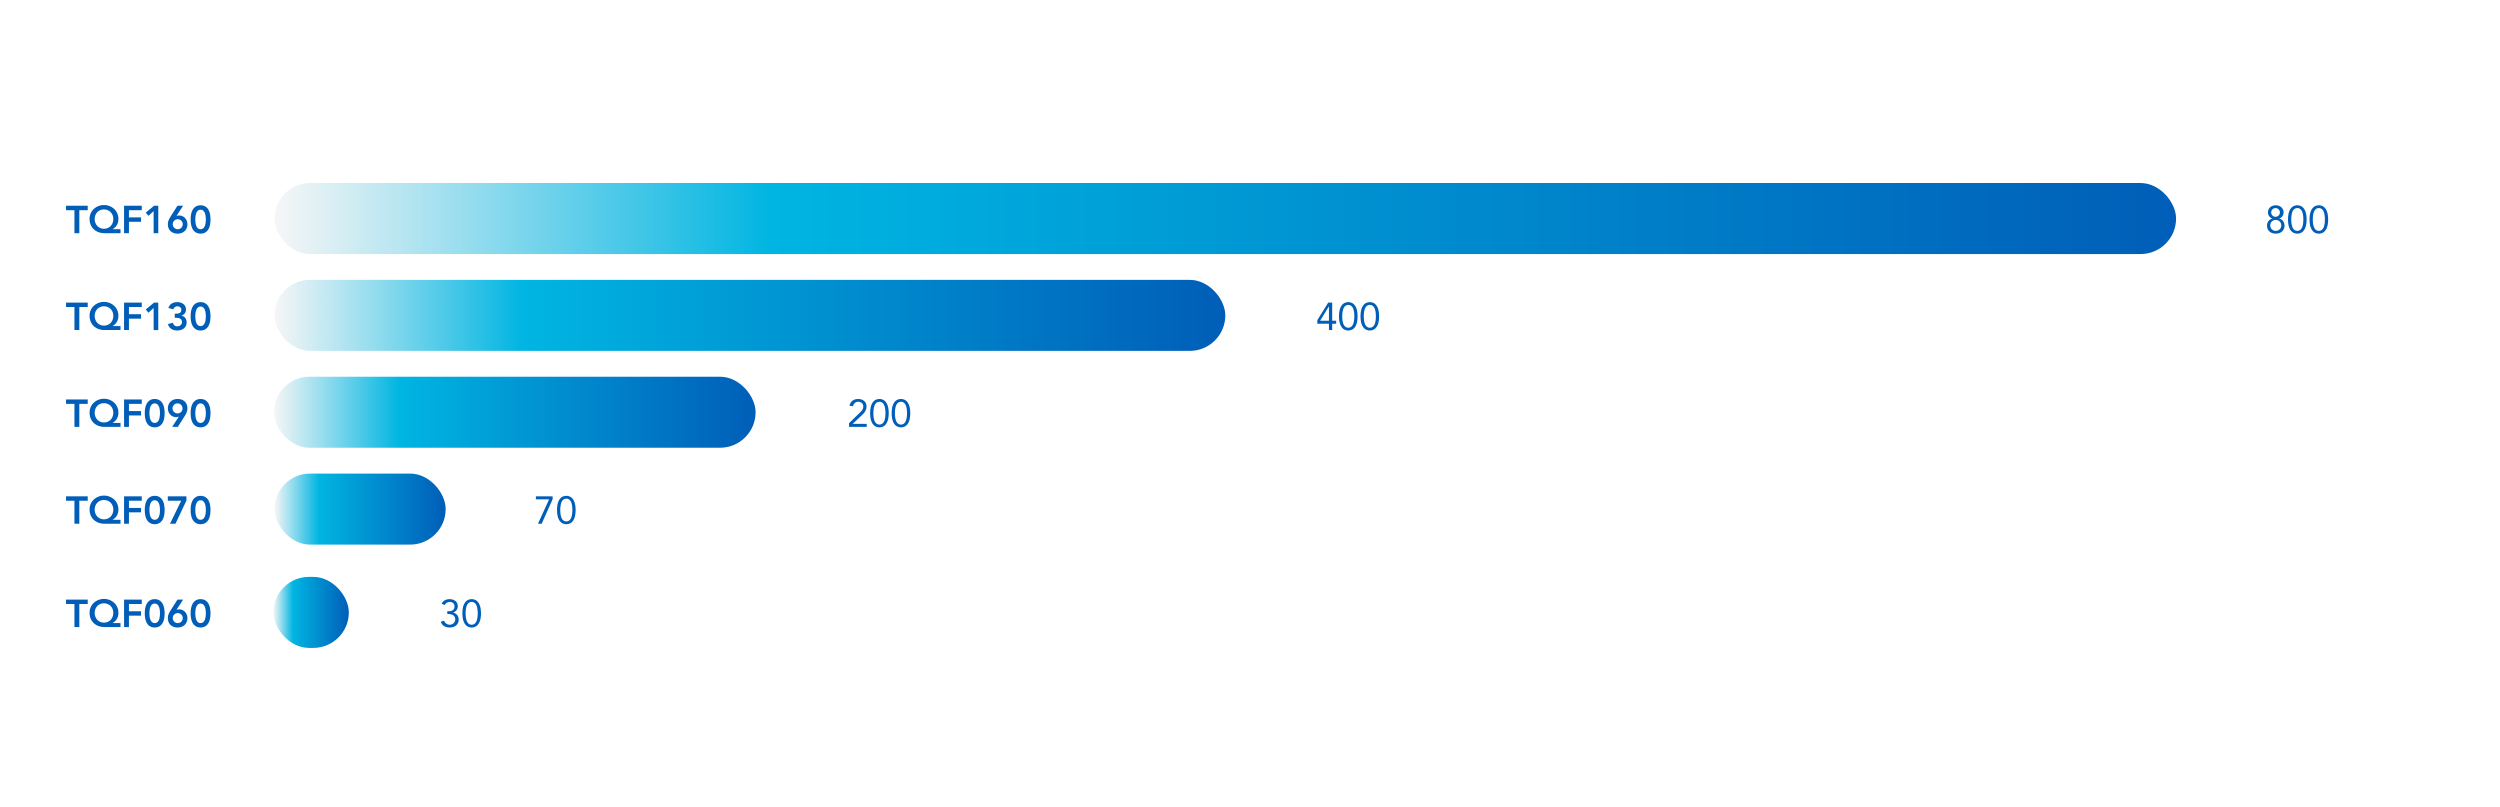
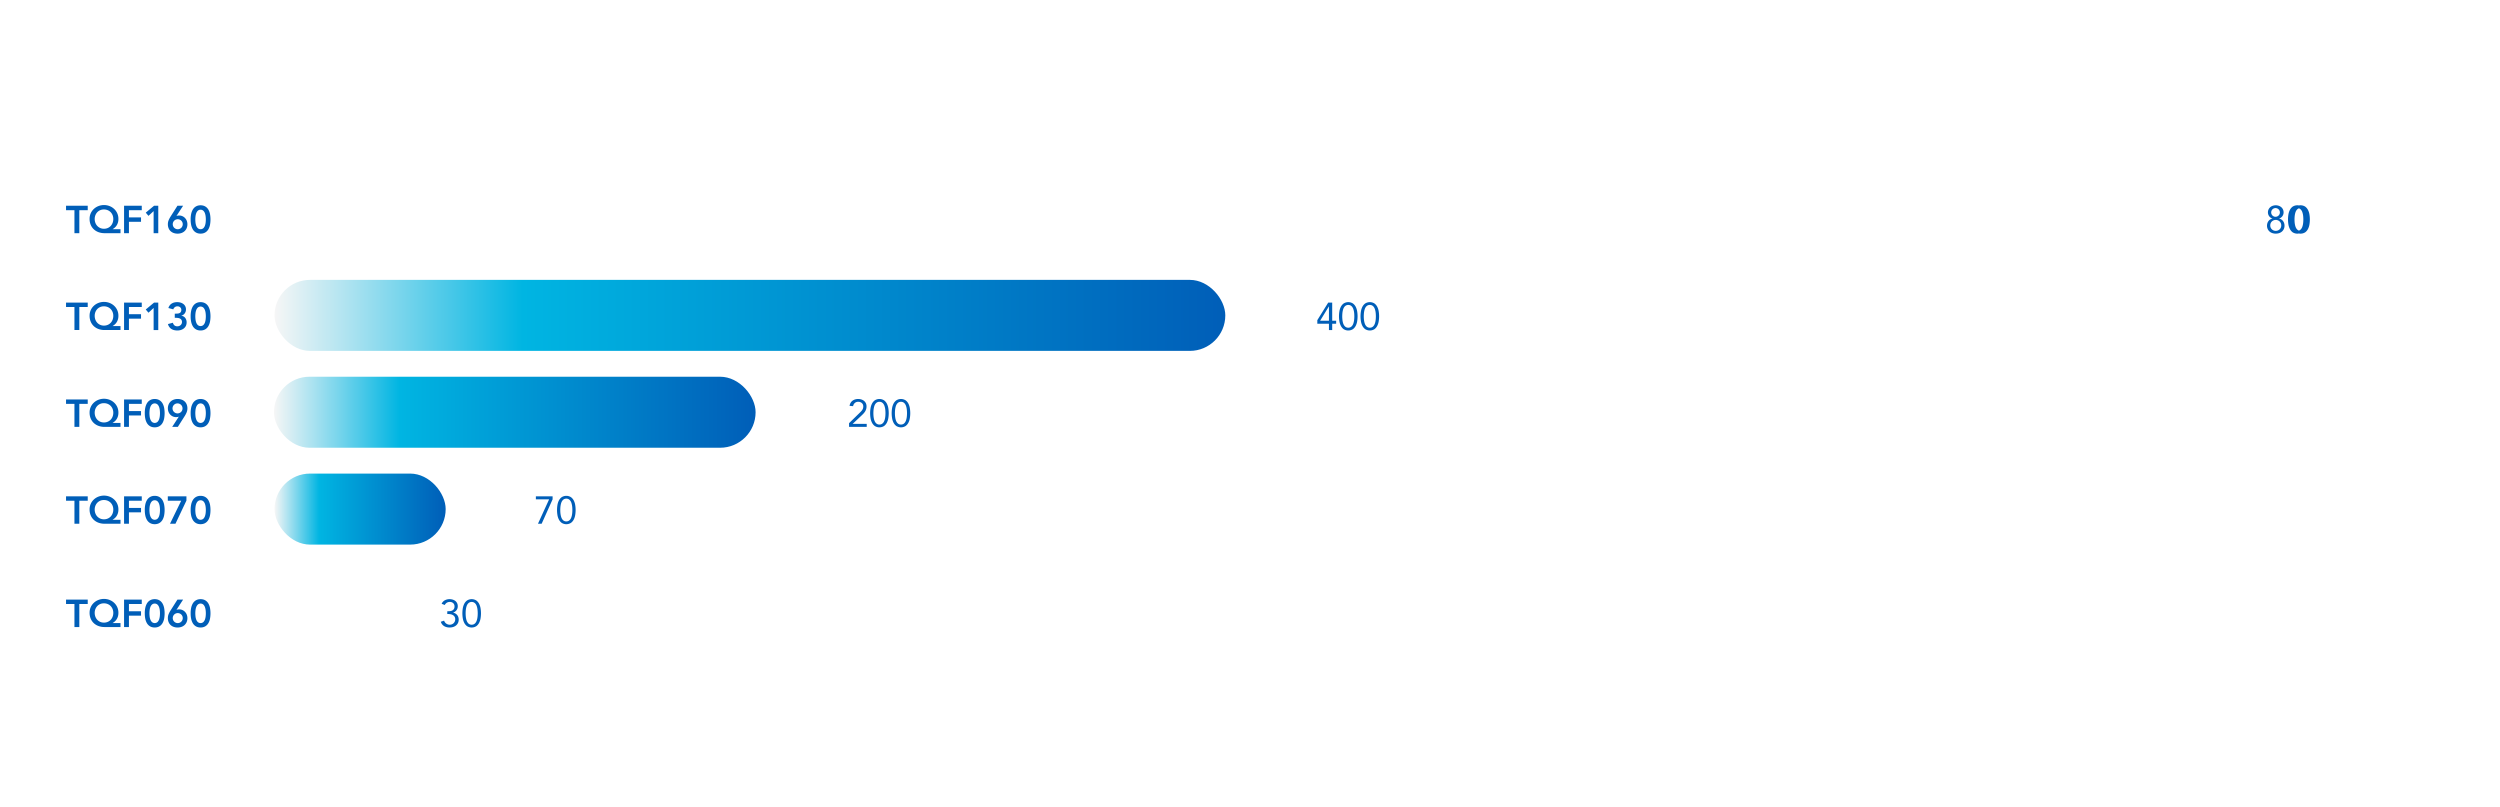
<svg xmlns="http://www.w3.org/2000/svg" xmlns:xlink="http://www.w3.org/1999/xlink" viewBox="0 0 387.192 124.959">
  <defs>
    <linearGradient id="a" x1="42.518" y1="33.846" x2="337.025" y2="33.846" gradientUnits="userSpaceOnUse">
      <stop offset="0" stop-color="#f6f6f6" />
      <stop offset=".261" stop-color="#00b5e2" />
      <stop offset="1" stop-color="#005eb8" />
    </linearGradient>
    <linearGradient id="b" x1="42.518" y1="48.846" x2="189.772" y2="48.846" xlink:href="#a" />
    <linearGradient id="c" x1="42.432" y1="63.846" x2="117.025" y2="63.846" xlink:href="#a" />
    <linearGradient id="d" x1="42.518" y1="78.847" x2="69.025" y2="78.847" xlink:href="#a" />
    <linearGradient id="e" x1="42.346" y1="94.847" x2="54.025" y2="94.847" xlink:href="#a" />
  </defs>
  <path fill="#fff" d="M0 0h387.192v124.959H0z" />
  <g data-name="GRAF vzor">
-     <rect x="42.518" y="28.346" width="294.506" height="11" rx="5.5" fill="url(#a)" />
    <rect x="42.518" y="43.346" width="147.253" height="11" rx="5.5" fill="url(#b)" />
    <rect x="42.432" y="58.346" width="74.592" height="11" rx="5.5" fill="url(#c)" />
    <rect x="42.518" y="73.347" width="26.506" height="11" rx="5.5" fill="url(#d)" />
-     <rect x="42.346" y="89.347" width="11.678" height="11" rx="5.5" fill="url(#e)" />
  </g>
-   <path d="M69.272 94.666h.156a2.343 2.343 0 00.327-.024.886.886 0 00.312-.102.645.645 0 00.234-.224.716.716 0 00.094-.388.672.672 0 00-.202-.513.736.736 0 00-.525-.189.886.886 0 00-.468.12.824.824 0 00-.312.354l-.486-.186a1.087 1.087 0 01.49-.54 1.538 1.538 0 01.74-.18 1.615 1.615 0 01.483.072 1.242 1.242 0 01.406.21.998.998 0 01.275.345 1.08 1.08 0 01.102.483.976.976 0 01-.2.603 1.03 1.03 0 01-.526.37v.011a1.055 1.055 0 01.363.132 1.037 1.037 0 01.273.237 1.018 1.018 0 01.174.32 1.27 1.27 0 01-.054.913 1.143 1.143 0 01-.305.384 1.31 1.31 0 01-.448.234 1.837 1.837 0 01-.537.078 1.646 1.646 0 01-.845-.21 1.199 1.199 0 01-.522-.684l.51-.168a.913.913 0 001.194.57.813.813 0 00.459-.435.809.809 0 00.069-.34.766.766 0 00-.093-.392.71.71 0 00-.246-.252 1.128 1.128 0 00-.345-.135 1.83 1.83 0 00-.39-.042h-.156zm2.34.324a4.94 4.94 0 01.06-.75 2.37 2.37 0 01.222-.71 1.476 1.476 0 01.441-.529 1.345 1.345 0 011.434 0 1.476 1.476 0 01.441.528 2.368 2.368 0 01.222.711 4.718 4.718 0 010 1.5 2.363 2.363 0 01-.222.71 1.478 1.478 0 01-.44.53 1.347 1.347 0 01-1.435 0 1.478 1.478 0 01-.44-.53 2.366 2.366 0 01-.223-.71 4.93 4.93 0 01-.06-.75zm.504 0q0 .156.012.348a3.643 3.643 0 00.045.387 2.465 2.465 0 00.096.381 1.203 1.203 0 00.169.33.824.824 0 00.254.232.789.789 0 00.72 0 .83.83 0 00.256-.232 1.216 1.216 0 00.168-.33 2.465 2.465 0 00.095-.381 3.643 3.643 0 00.045-.387q.013-.192.012-.348c0-.104-.003-.22-.012-.348a3.642 3.642 0 00-.045-.387 2.48 2.48 0 00-.095-.381 1.223 1.223 0 00-.168-.33.822.822 0 00-.256-.231.784.784 0 00-.72 0 .814.814 0 00-.254.23 1.21 1.21 0 00-.169.33 2.48 2.48 0 00-.096.382 3.642 3.642 0 00-.045.387 5.298 5.298 0 00-.012.348zm13.469-17.655l-1.697 3.78h-.57l1.728-3.78h-2.052v-.469h2.592zm.685 1.655a4.928 4.928 0 01.06-.75 2.368 2.368 0 01.222-.71 1.476 1.476 0 01.441-.529 1.345 1.345 0 011.434 0 1.475 1.475 0 01.441.528 2.368 2.368 0 01.222.711 4.71 4.71 0 010 1.5 2.363 2.363 0 01-.222.71 1.477 1.477 0 01-.441.53 1.347 1.347 0 01-1.434 0 1.478 1.478 0 01-.441-.53 2.363 2.363 0 01-.222-.71 4.918 4.918 0 01-.06-.75zm.504 0q0 .156.012.348a3.67 3.67 0 00.045.387 2.465 2.465 0 00.096.381 1.206 1.206 0 00.168.33.824.824 0 00.255.232.788.788 0 00.72 0 .831.831 0 00.256-.232 1.219 1.219 0 00.167-.33 2.454 2.454 0 00.096-.381 3.644 3.644 0 00.045-.387q.013-.192.012-.348c0-.104-.004-.22-.012-.348a3.643 3.643 0 00-.045-.387 2.468 2.468 0 00-.096-.381 1.226 1.226 0 00-.168-.33.822.822 0 00-.255-.231.784.784 0 00-.72 0 .815.815 0 00-.255.23 1.213 1.213 0 00-.168.33 2.48 2.48 0 00-.096.382 3.668 3.668 0 00-.045.387 5.182 5.182 0 00-.013.348zm44.725-13.452l1.602-1.56q.15-.143.264-.266a1.735 1.735 0 00.189-.24.914.914 0 00.11-.243 1.008 1.008 0 00.037-.282.716.716 0 00-.06-.3.656.656 0 00-.165-.225.75.75 0 00-.246-.144.878.878 0 00-.303-.052.777.777 0 00-.534.186.855.855 0 00-.27.493l-.546-.048a1.32 1.32 0 01.159-.46 1.096 1.096 0 01.294-.332 1.31 1.31 0 01.399-.201 1.613 1.613 0 01.48-.07 1.63 1.63 0 01.498.075 1.253 1.253 0 01.41.22 1.045 1.045 0 01.283.36 1.13 1.13 0 01.105.498 1.422 1.422 0 01-.07.456 1.526 1.526 0 01-.185.375 2.54 2.54 0 01-.264.324q-.147.153-.309.303l-1.308 1.23v.012h2.166v.468h-2.736zm3.264-1.548a4.94 4.94 0 01.06-.75 2.37 2.37 0 01.221-.71 1.476 1.476 0 01.442-.529 1.345 1.345 0 011.433 0 1.476 1.476 0 01.442.528 2.37 2.37 0 01.222.711 4.718 4.718 0 010 1.5 2.366 2.366 0 01-.222.71 1.478 1.478 0 01-.442.53 1.347 1.347 0 01-1.433 0 1.478 1.478 0 01-.442-.53 2.366 2.366 0 01-.221-.71 4.93 4.93 0 01-.06-.75zm.504 0q0 .156.012.348a3.643 3.643 0 00.045.387 2.465 2.465 0 00.095.381 1.203 1.203 0 00.169.33.824.824 0 00.255.232.789.789 0 00.72 0 .83.83 0 00.255-.232 1.216 1.216 0 00.168-.33 2.465 2.465 0 00.096-.381 3.643 3.643 0 00.045-.387q.012-.192.012-.348c0-.104-.004-.22-.012-.348a3.642 3.642 0 00-.045-.387 2.48 2.48 0 00-.096-.381 1.223 1.223 0 00-.168-.33.822.822 0 00-.255-.231.784.784 0 00-.72 0 .814.814 0 00-.255.23 1.21 1.21 0 00-.169.33 2.48 2.48 0 00-.095.382 3.642 3.642 0 00-.045.387 5.44 5.44 0 00-.012.348zm2.832 0a4.928 4.928 0 01.06-.75 2.368 2.368 0 01.221-.71 1.476 1.476 0 01.442-.529 1.345 1.345 0 011.433 0 1.475 1.475 0 01.442.528 2.368 2.368 0 01.221.711 4.71 4.71 0 010 1.5 2.363 2.363 0 01-.221.71 1.477 1.477 0 01-.442.53 1.347 1.347 0 01-1.433 0 1.478 1.478 0 01-.442-.53 2.363 2.363 0 01-.221-.71 4.918 4.918 0 01-.06-.75zm.504 0q0 .156.012.348a3.67 3.67 0 00.045.387 2.465 2.465 0 00.095.381 1.206 1.206 0 00.169.33.824.824 0 00.255.232.788.788 0 00.72 0 .831.831 0 00.255-.232 1.219 1.219 0 00.168-.33 2.454 2.454 0 00.096-.381 3.644 3.644 0 00.045-.387q.012-.192.012-.348c0-.104-.004-.22-.012-.348a3.643 3.643 0 00-.045-.387 2.468 2.468 0 00-.096-.381 1.226 1.226 0 00-.168-.33.822.822 0 00-.255-.231.784.784 0 00-.72 0 .815.815 0 00-.255.23 1.213 1.213 0 00-.169.33 2.48 2.48 0 00-.095.382 3.668 3.668 0 00-.045.387 5.44 5.44 0 00-.012.348zm67.725-14.315h.611v.467h-.611v.972h-.505v-.972h-1.8v-.557l1.686-2.719h.618zm-.505-2.22h-.011l-1.356 2.22h1.367zm1.554 1.535a4.928 4.928 0 01.06-.75 2.368 2.368 0 01.222-.71 1.476 1.476 0 01.442-.529 1.345 1.345 0 011.433 0 1.475 1.475 0 01.442.528 2.365 2.365 0 01.221.711 4.71 4.71 0 010 1.5 2.36 2.36 0 01-.222.71 1.477 1.477 0 01-.44.53 1.347 1.347 0 01-1.435 0 1.478 1.478 0 01-.44-.53 2.363 2.363 0 01-.223-.71 4.918 4.918 0 01-.06-.75zm.504 0q0 .156.013.348a3.67 3.67 0 00.044.387 2.465 2.465 0 00.096.381 1.206 1.206 0 00.169.33.824.824 0 00.255.232.788.788 0 00.72 0 .831.831 0 00.255-.232 1.216 1.216 0 00.168-.33 2.465 2.465 0 00.096-.381 3.67 3.67 0 00.045-.387q.012-.192.012-.348c0-.104-.004-.22-.012-.348a3.668 3.668 0 00-.045-.387 2.48 2.48 0 00-.096-.381 1.223 1.223 0 00-.168-.33.822.822 0 00-.255-.231.784.784 0 00-.72 0 .815.815 0 00-.255.23 1.213 1.213 0 00-.169.33 2.48 2.48 0 00-.095.382 3.668 3.668 0 00-.045.387 5.44 5.44 0 00-.013.348zm2.832 0a4.94 4.94 0 01.06-.75 2.368 2.368 0 01.222-.71 1.476 1.476 0 01.442-.529 1.345 1.345 0 011.433 0 1.476 1.476 0 01.442.528 2.37 2.37 0 01.221.711 4.718 4.718 0 010 1.5 2.366 2.366 0 01-.221.71 1.478 1.478 0 01-.442.53 1.347 1.347 0 01-1.433 0 1.478 1.478 0 01-.442-.53 2.363 2.363 0 01-.222-.71 4.93 4.93 0 01-.06-.75zm.504 0q0 .156.013.348a3.643 3.643 0 00.045.387 2.454 2.454 0 00.095.381 1.206 1.206 0 00.169.33.825.825 0 00.255.232.788.788 0 00.72 0 .831.831 0 00.255-.232 1.219 1.219 0 00.168-.33 2.465 2.465 0 00.096-.381 3.643 3.643 0 00.045-.387q.012-.192.012-.348c0-.104-.004-.22-.012-.348a3.642 3.642 0 00-.045-.387 2.48 2.48 0 00-.096-.381 1.226 1.226 0 00-.168-.33.822.822 0 00-.256-.231.784.784 0 00-.72 0 .816.816 0 00-.254.23 1.213 1.213 0 00-.169.33 2.468 2.468 0 00-.095.382 3.642 3.642 0 00-.045.387 5.446 5.446 0 00-.013.348zM351.25 32.904a1.096 1.096 0 01.093-.456 1.042 1.042 0 01.256-.348 1.166 1.166 0 01.384-.224 1.46 1.46 0 01.96 0 1.187 1.187 0 01.384.224 1.026 1.026 0 01.255.348 1.08 1.08 0 01.093.456.967.967 0 01-.048.3.985.985 0 01-.357.498.834.834 0 01-.29.139v.011a1.083 1.083 0 01.347.141.982.982 0 01.263.244 1.115 1.115 0 01.168.327 1.215 1.215 0 01.06.38 1.236 1.236 0 01-.105.52 1.154 1.154 0 01-.288.393 1.236 1.236 0 01-.432.245 1.719 1.719 0 01-1.061 0 1.24 1.24 0 01-.433-.245 1.166 1.166 0 01-.288-.393 1.253 1.253 0 01-.104-.52 1.212 1.212 0 01.06-.38 1.115 1.115 0 01.168-.327.987.987 0 01.264-.244 1.074 1.074 0 01.348-.14v-.012a.826.826 0 01-.291-.139.994.994 0 01-.358-.498 1 1 0 01-.047-.3zm.36 2.004a.872.872 0 00.066.343.78.78 0 00.184.266.878.878 0 001.206 0 .777.777 0 00.182-.266.914.914 0 000-.684.783.783 0 00-.182-.267.879.879 0 00-1.206 0 .787.787 0 00-.184.267.87.87 0 00-.065.341zm.144-1.98a.674.674 0 10.196-.503.688.688 0 00-.195.503zm2.605 1.062a4.938 4.938 0 01.06-.75 2.385 2.385 0 01.222-.71 1.481 1.481 0 01.441-.529 1.345 1.345 0 011.434 0 1.471 1.471 0 01.441.528 2.356 2.356 0 01.222.711 4.679 4.679 0 010 1.5 2.352 2.352 0 01-.222.71 1.473 1.473 0 01-.441.53 1.347 1.347 0 01-1.434 0 1.483 1.483 0 01-.441-.53 2.38 2.38 0 01-.222-.71 4.928 4.928 0 01-.06-.75zm.504 0q0 .156.012.348a3.779 3.779 0 00.045.387 2.523 2.523 0 00.095.381 1.207 1.207 0 00.17.33.814.814 0 00.254.232.789.789 0 00.72 0 .835.835 0 00.255-.232 1.205 1.205 0 00.168-.33 2.41 2.41 0 00.096-.381 3.518 3.518 0 00.044-.387 5.098 5.098 0 000-.696 3.517 3.517 0 00-.044-.387 2.423 2.423 0 00-.096-.381 1.212 1.212 0 00-.168-.33.825.825 0 00-.255-.231.784.784 0 00-.72 0 .805.805 0 00-.255.23 1.214 1.214 0 00-.169.33 2.538 2.538 0 00-.095.382 3.777 3.777 0 00-.045.387 5.803 5.803 0 00-.012.348zm2.832 0a4.926 4.926 0 01.06-.75 2.382 2.382 0 01.222-.71 1.481 1.481 0 01.44-.529 1.345 1.345 0 011.435 0 1.47 1.47 0 01.44.528 2.353 2.353 0 01.223.711 4.671 4.671 0 010 1.5 2.35 2.35 0 01-.222.71 1.472 1.472 0 01-.441.53 1.347 1.347 0 01-1.434 0 1.483 1.483 0 01-.441-.53 2.377 2.377 0 01-.222-.71 4.916 4.916 0 01-.06-.75zm.504 0q0 .156.011.348a3.779 3.779 0 00.045.387 2.523 2.523 0 00.096.381 1.207 1.207 0 00.17.33.813.813 0 00.254.232.788.788 0 00.72 0 .835.835 0 00.255-.232 1.202 1.202 0 00.168-.33 2.399 2.399 0 00.096-.381 3.518 3.518 0 00.045-.387 5.098 5.098 0 000-.696 3.517 3.517 0 00-.045-.387 2.412 2.412 0 00-.096-.381 1.209 1.209 0 00-.168-.33.826.826 0 00-.255-.231.784.784 0 00-.72 0 .804.804 0 00-.255.23 1.214 1.214 0 00-.169.33 2.538 2.538 0 00-.096.382 3.777 3.777 0 00-.044.387 5.803 5.803 0 00-.012.348zM11.529 93.55h-1.302v-.684h3.36v.684h-1.302v3.564h-.756zm7.134 3.564H16.19a2.684 2.684 0 01-.92-.153 2.131 2.131 0 01-.732-.438 2.022 2.022 0 01-.487-.696 2.328 2.328 0 01-.176-.927 2.068 2.068 0 01.66-1.539 2.227 2.227 0 01.711-.444 2.407 2.407 0 011.722 0 2.219 2.219 0 01.71.444 2.066 2.066 0 01.66 1.54 1.946 1.946 0 01-.08.59 1.729 1.729 0 01-.213.45 1.548 1.548 0 01-.291.327 2.47 2.47 0 01-.31.222v.012h1.219zm-2.575-3.672a1.438 1.438 0 00-.567.11 1.346 1.346 0 00-.45.31 1.446 1.446 0 00-.296.468 1.573 1.573 0 00-.108.588 1.661 1.661 0 00.108.603 1.443 1.443 0 00.3.48 1.396 1.396 0 00.453.315 1.423 1.423 0 00.573.114 1.462 1.462 0 00.579-.114 1.375 1.375 0 00.459-.315 1.44 1.44 0 00.3-.48 1.661 1.661 0 00.107-.603 1.573 1.573 0 00-.107-.588 1.42 1.42 0 00-.3-.468 1.359 1.359 0 00-.46-.31 1.53 1.53 0 00-.59-.11zm3.126-.576h2.742v.684H19.97v1.116h1.872v.684H19.97v1.764h-.756zm3.21 2.124a3.966 3.966 0 01.08-.86 2.34 2.34 0 01.214-.6 1.422 1.422 0 01.297-.39 1.291 1.291 0 01.336-.222 1.307 1.307 0 01.33-.1 1.641 1.641 0 01.558 0 1.292 1.292 0 01.666.321 1.432 1.432 0 01.297.39 2.36 2.36 0 01.213.6 4.61 4.61 0 010 1.722 2.363 2.363 0 01-.213.6 1.431 1.431 0 01-.297.39 1.293 1.293 0 01-.336.222 1.317 1.317 0 01-.33.099 1.641 1.641 0 01-.558 0 1.321 1.321 0 01-.33-.099 1.294 1.294 0 01-.336-.222 1.421 1.421 0 01-.297-.39 2.343 2.343 0 01-.213-.6 3.966 3.966 0 01-.08-.861zm.72 0c0 .132.01.285.027.459a2.094 2.094 0 00.112.495 1.047 1.047 0 00.246.396.656.656 0 00.863 0 1.058 1.058 0 00.246-.396 2.124 2.124 0 00.111-.495 3.944 3.944 0 000-.918 2.125 2.125 0 00-.11-.495 1.059 1.059 0 00-.247-.396.656.656 0 00-.863 0 1.048 1.048 0 00-.246.396 2.095 2.095 0 00-.112.495 4.56 4.56 0 00-.027.459zm5.214-2.124l-1.02 1.572.012.012a.56.56 0 01.177-.054 1.34 1.34 0 01.219-.018 1.212 1.212 0 01.516.108 1.261 1.261 0 01.405.294 1.325 1.325 0 01.264.432 1.464 1.464 0 01.093.522 1.527 1.527 0 01-.114.6 1.326 1.326 0 01-.315.459 1.39 1.39 0 01-.48.291 1.746 1.746 0 01-.603.102 1.803 1.803 0 01-.612-.099 1.373 1.373 0 01-.477-.285 1.26 1.26 0 01-.312-.456A1.577 1.577 0 0126 95.74a1.6 1.6 0 01.11-.609 3.687 3.687 0 01.286-.555l1.086-1.71zm-1.602 2.862a.771.771 0 00.225.549.778.778 0 001.098 0 .786.786 0 00.165-.852.768.768 0 00-.714-.471.764.764 0 00-.303.06.766.766 0 00-.411.411.764.764 0 00-.06.303zm2.772-.738a3.96 3.96 0 01.08-.86 2.344 2.344 0 01.214-.6 1.424 1.424 0 01.297-.39 1.29 1.29 0 01.336-.222 1.305 1.305 0 01.33-.1 1.641 1.641 0 01.558 0 1.293 1.293 0 01.666.321 1.433 1.433 0 01.297.39 2.36 2.36 0 01.213.6 4.61 4.61 0 010 1.722 2.363 2.363 0 01-.213.6 1.433 1.433 0 01-.297.39 1.295 1.295 0 01-.337.222 1.315 1.315 0 01-.33.099 1.641 1.641 0 01-.558 0 1.32 1.32 0 01-.33-.099 1.293 1.293 0 01-.336-.222 1.423 1.423 0 01-.297-.39 2.347 2.347 0 01-.213-.6 3.96 3.96 0 01-.08-.861zm.72 0c0 .132.01.285.027.459a2.1 2.1 0 00.111.495 1.047 1.047 0 00.246.396.656.656 0 00.864 0 1.06 1.06 0 00.246-.396 2.129 2.129 0 00.11-.495 3.93 3.93 0 000-.918 2.13 2.13 0 00-.11-.495 1.06 1.06 0 00-.246-.396.656.656 0 00-.864 0 1.048 1.048 0 00-.246.396 2.1 2.1 0 00-.111.495 4.56 4.56 0 00-.027.459zM11.529 77.55h-1.302v-.684h3.36v.684h-1.302v3.564h-.756zm7.134 3.564H16.19a2.684 2.684 0 01-.92-.153 2.131 2.131 0 01-.732-.438 2.022 2.022 0 01-.487-.696 2.328 2.328 0 01-.176-.927 2.068 2.068 0 01.66-1.539 2.227 2.227 0 01.711-.444 2.407 2.407 0 011.722 0 2.219 2.219 0 01.71.444 2.066 2.066 0 01.66 1.54 1.946 1.946 0 01-.08.59 1.729 1.729 0 01-.213.45 1.548 1.548 0 01-.291.327 2.47 2.47 0 01-.31.222v.012h1.219zm-2.575-3.672a1.438 1.438 0 00-.567.11 1.346 1.346 0 00-.45.31 1.446 1.446 0 00-.296.468 1.573 1.573 0 00-.108.588 1.661 1.661 0 00.108.603 1.443 1.443 0 00.3.48 1.396 1.396 0 00.453.315 1.423 1.423 0 00.573.114 1.462 1.462 0 00.579-.114 1.375 1.375 0 00.459-.315 1.44 1.44 0 00.3-.48 1.661 1.661 0 00.107-.603 1.573 1.573 0 00-.107-.588 1.42 1.42 0 00-.3-.468 1.359 1.359 0 00-.46-.31 1.53 1.53 0 00-.59-.11zm3.126-.576h2.742v.684H19.97v1.116h1.872v.684H19.97v1.764h-.756zm3.21 2.124a3.966 3.966 0 01.08-.86 2.34 2.34 0 01.214-.6 1.422 1.422 0 01.297-.39 1.291 1.291 0 01.336-.222 1.307 1.307 0 01.33-.1 1.641 1.641 0 01.558 0 1.292 1.292 0 01.666.321 1.432 1.432 0 01.297.39 2.36 2.36 0 01.213.6 4.61 4.61 0 010 1.722 2.363 2.363 0 01-.213.6 1.431 1.431 0 01-.297.39 1.293 1.293 0 01-.336.222 1.317 1.317 0 01-.33.099 1.641 1.641 0 01-.558 0 1.321 1.321 0 01-.33-.099 1.294 1.294 0 01-.336-.222 1.421 1.421 0 01-.297-.39 2.343 2.343 0 01-.213-.6 3.966 3.966 0 01-.08-.861zm.72 0c0 .132.01.285.027.459a2.094 2.094 0 00.112.495 1.047 1.047 0 00.246.396.656.656 0 00.863 0 1.058 1.058 0 00.246-.396 2.124 2.124 0 00.111-.495 3.944 3.944 0 000-.918 2.125 2.125 0 00-.11-.495 1.059 1.059 0 00-.247-.396.656.656 0 00-.863 0 1.048 1.048 0 00-.246.396 2.095 2.095 0 00-.112.495 4.56 4.56 0 00-.027.459zm2.844-2.124h2.886v.66l-1.698 3.588h-.846l1.734-3.564h-2.076zm3.54 2.124a3.96 3.96 0 01.08-.86 2.344 2.344 0 01.214-.6 1.424 1.424 0 01.297-.39 1.29 1.29 0 01.336-.222 1.305 1.305 0 01.33-.1 1.641 1.641 0 01.558 0 1.293 1.293 0 01.666.321 1.433 1.433 0 01.297.39 2.36 2.36 0 01.213.6 4.61 4.61 0 010 1.722 2.363 2.363 0 01-.213.6 1.433 1.433 0 01-.297.39 1.295 1.295 0 01-.337.222 1.315 1.315 0 01-.33.099 1.641 1.641 0 01-.558 0 1.32 1.32 0 01-.33-.099 1.293 1.293 0 01-.336-.222 1.423 1.423 0 01-.297-.39 2.347 2.347 0 01-.213-.6 3.96 3.96 0 01-.08-.861zm.72 0c0 .132.01.285.027.459a2.1 2.1 0 00.111.495 1.047 1.047 0 00.246.396.656.656 0 00.864 0 1.06 1.06 0 00.246-.396 2.129 2.129 0 00.11-.495 3.93 3.93 0 000-.918 2.13 2.13 0 00-.11-.495 1.06 1.06 0 00-.246-.396.656.656 0 00-.864 0 1.048 1.048 0 00-.246.396 2.1 2.1 0 00-.111.495 4.56 4.56 0 00-.027.459zM11.529 62.55h-1.302v-.684h3.36v.684h-1.302v3.564h-.756zm7.134 3.564H16.19a2.684 2.684 0 01-.92-.153 2.131 2.131 0 01-.732-.438 2.022 2.022 0 01-.487-.696 2.328 2.328 0 01-.176-.927 2.068 2.068 0 01.66-1.539 2.227 2.227 0 01.711-.444 2.407 2.407 0 011.722 0 2.219 2.219 0 01.71.444 2.066 2.066 0 01.66 1.54 1.946 1.946 0 01-.08.59 1.729 1.729 0 01-.213.45 1.548 1.548 0 01-.291.327 2.47 2.47 0 01-.31.222v.012h1.219zm-2.575-3.672a1.438 1.438 0 00-.567.11 1.346 1.346 0 00-.45.31 1.446 1.446 0 00-.296.468 1.573 1.573 0 00-.108.588 1.661 1.661 0 00.108.603 1.443 1.443 0 00.3.48 1.396 1.396 0 00.453.315 1.423 1.423 0 00.573.114 1.462 1.462 0 00.579-.114 1.375 1.375 0 00.459-.315 1.44 1.44 0 00.3-.48 1.661 1.661 0 00.107-.603 1.573 1.573 0 00-.107-.588 1.42 1.42 0 00-.3-.468 1.359 1.359 0 00-.46-.31 1.53 1.53 0 00-.59-.11zm3.126-.576h2.742v.684H19.97v1.116h1.872v.684H19.97v1.764h-.756zm3.21 2.124a3.966 3.966 0 01.08-.86 2.34 2.34 0 01.214-.6 1.422 1.422 0 01.297-.39 1.291 1.291 0 01.336-.222 1.307 1.307 0 01.33-.1 1.641 1.641 0 01.558 0 1.292 1.292 0 01.666.321 1.432 1.432 0 01.297.39 2.36 2.36 0 01.213.6 4.61 4.61 0 010 1.722 2.363 2.363 0 01-.213.6 1.431 1.431 0 01-.297.39 1.293 1.293 0 01-.336.222 1.317 1.317 0 01-.33.099 1.641 1.641 0 01-.558 0 1.321 1.321 0 01-.33-.099 1.294 1.294 0 01-.336-.222 1.421 1.421 0 01-.297-.39 2.343 2.343 0 01-.213-.6 3.966 3.966 0 01-.08-.861zm.72 0c0 .132.01.285.027.459a2.094 2.094 0 00.112.495 1.047 1.047 0 00.246.396.656.656 0 00.863 0 1.058 1.058 0 00.246-.396 2.124 2.124 0 00.111-.495 3.944 3.944 0 000-.918 2.125 2.125 0 00-.11-.495 1.059 1.059 0 00-.247-.396.656.656 0 00-.863 0 1.048 1.048 0 00-.246.396 2.095 2.095 0 00-.112.495 4.56 4.56 0 00-.027.459zm3.522 2.124l1.02-1.572-.012-.012a.57.57 0 01-.177.054 1.407 1.407 0 01-.22.018 1.213 1.213 0 01-.515-.108 1.259 1.259 0 01-.405-.294 1.318 1.318 0 01-.264-.432 1.462 1.462 0 01-.093-.522 1.524 1.524 0 01.114-.6 1.336 1.336 0 01.315-.46 1.377 1.377 0 01.48-.29 1.734 1.734 0 01.603-.102 1.806 1.806 0 01.609.098 1.383 1.383 0 01.48.285 1.267 1.267 0 01.311.457 1.576 1.576 0 01.112.606 1.597 1.597 0 01-.112.608 3.755 3.755 0 01-.284.556l-1.086 1.71zm1.602-2.862a.776.776 0 00-1.323-.55.783.783 0 00-.165.247.777.777 0 001.017 1.017.78.78 0 00.246-.165.77.77 0 00.225-.549zm1.26.738a3.96 3.96 0 01.08-.86 2.344 2.344 0 01.214-.6 1.424 1.424 0 01.297-.39 1.29 1.29 0 01.336-.222 1.305 1.305 0 01.33-.1 1.641 1.641 0 01.558 0 1.293 1.293 0 01.666.321 1.433 1.433 0 01.297.39 2.36 2.36 0 01.213.6 4.61 4.61 0 010 1.722 2.363 2.363 0 01-.213.6 1.433 1.433 0 01-.297.39 1.295 1.295 0 01-.337.222 1.315 1.315 0 01-.33.099 1.641 1.641 0 01-.558 0 1.32 1.32 0 01-.33-.099 1.293 1.293 0 01-.336-.222 1.423 1.423 0 01-.297-.39 2.347 2.347 0 01-.213-.6 3.96 3.96 0 01-.08-.861zm.72 0c0 .132.01.285.027.459a2.1 2.1 0 00.111.495 1.047 1.047 0 00.246.396.656.656 0 00.864 0 1.06 1.06 0 00.246-.396 2.129 2.129 0 00.11-.495 3.93 3.93 0 000-.918 2.13 2.13 0 00-.11-.495 1.06 1.06 0 00-.246-.396.656.656 0 00-.864 0 1.048 1.048 0 00-.246.396 2.1 2.1 0 00-.111.495 4.56 4.56 0 00-.027.459zM11.529 47.55h-1.302v-.684h3.36v.684h-1.302v3.564h-.756zm7.134 3.564H16.19a2.684 2.684 0 01-.92-.153 2.131 2.131 0 01-.732-.438 2.022 2.022 0 01-.487-.696 2.328 2.328 0 01-.176-.927 2.068 2.068 0 01.66-1.539 2.227 2.227 0 01.711-.444 2.407 2.407 0 011.722 0 2.219 2.219 0 01.71.444 2.066 2.066 0 01.66 1.54 1.946 1.946 0 01-.08.59 1.729 1.729 0 01-.213.45 1.548 1.548 0 01-.291.327 2.47 2.47 0 01-.31.222v.012h1.219zm-2.575-3.672a1.438 1.438 0 00-.567.11 1.346 1.346 0 00-.45.31 1.446 1.446 0 00-.296.468 1.573 1.573 0 00-.108.588 1.661 1.661 0 00.108.603 1.443 1.443 0 00.3.48 1.396 1.396 0 00.453.315 1.423 1.423 0 00.573.114 1.462 1.462 0 00.579-.114 1.375 1.375 0 00.459-.315 1.44 1.44 0 00.3-.48 1.661 1.661 0 00.107-.603 1.573 1.573 0 00-.107-.588 1.42 1.42 0 00-.3-.468 1.359 1.359 0 00-.46-.31 1.53 1.53 0 00-.59-.11zm3.126-.576h2.742v.684H19.97v1.116h1.872v.684H19.97v1.764h-.756zm4.578.828l-.798.738-.42-.498 1.284-1.068h.654v4.248h-.72zm3.276.882h.186a2.443 2.443 0 00.303-.018.777.777 0 00.264-.078.477.477 0 00.189-.174.567.567 0 00.072-.306.525.525 0 00-.168-.402.619.619 0 00-.438-.156.647.647 0 00-.387.123.692.692 0 00-.25.345l-.761-.204a1.314 1.314 0 01.204-.408 1.14 1.14 0 01.312-.285 1.406 1.406 0 01.396-.165 1.924 1.924 0 01.972.018 1.323 1.323 0 01.432.213 1.024 1.024 0 01.408.849 1.016 1.016 0 01-.192.609.895.895 0 01-.534.35v.013a.886.886 0 01.618.348 1.13 1.13 0 01.21.684 1.19 1.19 0 01-.117.54 1.154 1.154 0 01-.315.393 1.375 1.375 0 01-.46.24 1.83 1.83 0 01-.542.08 2.124 2.124 0 01-.498-.057 1.404 1.404 0 01-.423-.177 1.205 1.205 0 01-.327-.31 1.383 1.383 0 01-.21-.452l.768-.204a.763.763 0 00.234.408.677.677 0 00.456.144.77.77 0 00.273-.048.726.726 0 00.228-.135.63.63 0 00.213-.483.555.555 0 00-.309-.531.97.97 0 00-.303-.093 2.391 2.391 0 00-.33-.024h-.174zm2.46.414a3.96 3.96 0 01.08-.86 2.344 2.344 0 01.214-.6 1.424 1.424 0 01.297-.39 1.29 1.29 0 01.336-.222 1.305 1.305 0 01.33-.1 1.641 1.641 0 01.558 0 1.293 1.293 0 01.666.321 1.433 1.433 0 01.297.39 2.36 2.36 0 01.213.6 4.61 4.61 0 010 1.722 2.363 2.363 0 01-.213.6 1.433 1.433 0 01-.297.39 1.295 1.295 0 01-.337.222 1.315 1.315 0 01-.33.099 1.641 1.641 0 01-.558 0 1.32 1.32 0 01-.33-.099 1.293 1.293 0 01-.336-.222 1.423 1.423 0 01-.297-.39 2.347 2.347 0 01-.213-.6 3.96 3.96 0 01-.08-.861zm.72 0c0 .132.01.285.027.459a2.1 2.1 0 00.111.495 1.047 1.047 0 00.246.396.656.656 0 00.864 0 1.06 1.06 0 00.246-.396 2.129 2.129 0 00.11-.495 3.93 3.93 0 000-.918 2.13 2.13 0 00-.11-.495 1.06 1.06 0 00-.246-.396.656.656 0 00-.864 0 1.048 1.048 0 00-.246.396 2.1 2.1 0 00-.111.495 4.56 4.56 0 00-.027.459zM11.529 32.55h-1.302v-.684h3.36v.684h-1.302v3.564h-.756zm7.134 3.564H16.19a2.684 2.684 0 01-.92-.153 2.131 2.131 0 01-.732-.438 2.022 2.022 0 01-.487-.696 2.328 2.328 0 01-.176-.927 2.068 2.068 0 01.66-1.539 2.227 2.227 0 01.711-.444 2.407 2.407 0 011.722 0 2.219 2.219 0 01.71.444 2.066 2.066 0 01.66 1.54 1.946 1.946 0 01-.08.59 1.729 1.729 0 01-.213.45 1.548 1.548 0 01-.291.327 2.47 2.47 0 01-.31.222v.012h1.219zm-2.575-3.672a1.438 1.438 0 00-.567.11 1.346 1.346 0 00-.45.31 1.446 1.446 0 00-.296.468 1.573 1.573 0 00-.108.588 1.661 1.661 0 00.108.603 1.443 1.443 0 00.3.48 1.396 1.396 0 00.453.315 1.423 1.423 0 00.573.114 1.462 1.462 0 00.579-.114 1.375 1.375 0 00.459-.315 1.44 1.44 0 00.3-.48 1.661 1.661 0 00.107-.603 1.573 1.573 0 00-.107-.588 1.42 1.42 0 00-.3-.468 1.359 1.359 0 00-.46-.31 1.53 1.53 0 00-.59-.11zm3.126-.576h2.742v.684H19.97v1.116h1.872v.684H19.97v1.764h-.756zm4.578.828l-.798.738-.42-.498 1.284-1.068h.654v4.248h-.72zm4.566-.828l-1.02 1.572.012.012a.56.56 0 01.177-.054 1.34 1.34 0 01.219-.018 1.212 1.212 0 01.516.108 1.261 1.261 0 01.405.294 1.325 1.325 0 01.264.432 1.464 1.464 0 01.093.522 1.527 1.527 0 01-.114.6 1.326 1.326 0 01-.315.459 1.39 1.39 0 01-.48.291 1.746 1.746 0 01-.603.102 1.803 1.803 0 01-.612-.099 1.373 1.373 0 01-.477-.285 1.26 1.26 0 01-.312-.456A1.577 1.577 0 0126 34.74a1.6 1.6 0 01.11-.609 3.687 3.687 0 01.286-.555l1.086-1.71zm-1.602 2.862a.771.771 0 00.225.549.778.778 0 001.098 0 .786.786 0 00.165-.852.768.768 0 00-.714-.471.764.764 0 00-.303.06.766.766 0 00-.411.411.764.764 0 00-.06.303zm2.772-.738a3.96 3.96 0 01.08-.86 2.344 2.344 0 01.214-.6 1.424 1.424 0 01.297-.39 1.29 1.29 0 01.336-.222 1.305 1.305 0 01.33-.1 1.641 1.641 0 01.558 0 1.293 1.293 0 01.666.321 1.433 1.433 0 01.297.39 2.36 2.36 0 01.213.6 4.61 4.61 0 010 1.722 2.363 2.363 0 01-.213.6 1.433 1.433 0 01-.297.39 1.295 1.295 0 01-.337.222 1.315 1.315 0 01-.33.099 1.641 1.641 0 01-.558 0 1.32 1.32 0 01-.33-.099 1.293 1.293 0 01-.336-.222 1.423 1.423 0 01-.297-.39 2.347 2.347 0 01-.213-.6 3.96 3.96 0 01-.08-.861zm.72 0c0 .132.01.285.027.459a2.1 2.1 0 00.111.495 1.047 1.047 0 00.246.396.656.656 0 00.864 0 1.06 1.06 0 00.246-.396 2.129 2.129 0 00.11-.495 3.93 3.93 0 000-.918 2.13 2.13 0 00-.11-.495 1.06 1.06 0 00-.246-.396.656.656 0 00-.864 0 1.048 1.048 0 00-.246.396 2.1 2.1 0 00-.111.495 4.56 4.56 0 00-.027.459z" data-name="GRAF text" fill="#005eb8" />
+   <path d="M69.272 94.666h.156a2.343 2.343 0 00.327-.024.886.886 0 00.312-.102.645.645 0 00.234-.224.716.716 0 00.094-.388.672.672 0 00-.202-.513.736.736 0 00-.525-.189.886.886 0 00-.468.12.824.824 0 00-.312.354l-.486-.186a1.087 1.087 0 01.49-.54 1.538 1.538 0 01.74-.18 1.615 1.615 0 01.483.072 1.242 1.242 0 01.406.21.998.998 0 01.275.345 1.08 1.08 0 01.102.483.976.976 0 01-.2.603 1.03 1.03 0 01-.526.37v.011a1.055 1.055 0 01.363.132 1.037 1.037 0 01.273.237 1.018 1.018 0 01.174.32 1.27 1.27 0 01-.054.913 1.143 1.143 0 01-.305.384 1.31 1.31 0 01-.448.234 1.837 1.837 0 01-.537.078 1.646 1.646 0 01-.845-.21 1.199 1.199 0 01-.522-.684l.51-.168a.913.913 0 001.194.57.813.813 0 00.459-.435.809.809 0 00.069-.34.766.766 0 00-.093-.392.71.71 0 00-.246-.252 1.128 1.128 0 00-.345-.135 1.83 1.83 0 00-.39-.042h-.156zm2.34.324a4.94 4.94 0 01.06-.75 2.37 2.37 0 01.222-.71 1.476 1.476 0 01.441-.529 1.345 1.345 0 011.434 0 1.476 1.476 0 01.441.528 2.368 2.368 0 01.222.711 4.718 4.718 0 010 1.5 2.363 2.363 0 01-.222.71 1.478 1.478 0 01-.44.53 1.347 1.347 0 01-1.435 0 1.478 1.478 0 01-.44-.53 2.366 2.366 0 01-.223-.71 4.93 4.93 0 01-.06-.75zm.504 0q0 .156.012.348a3.643 3.643 0 00.045.387 2.465 2.465 0 00.096.381 1.203 1.203 0 00.169.33.824.824 0 00.254.232.789.789 0 00.72 0 .83.83 0 00.256-.232 1.216 1.216 0 00.168-.33 2.465 2.465 0 00.095-.381 3.643 3.643 0 00.045-.387q.013-.192.012-.348c0-.104-.003-.22-.012-.348a3.642 3.642 0 00-.045-.387 2.48 2.48 0 00-.095-.381 1.223 1.223 0 00-.168-.33.822.822 0 00-.256-.231.784.784 0 00-.72 0 .814.814 0 00-.254.23 1.21 1.21 0 00-.169.33 2.48 2.48 0 00-.096.382 3.642 3.642 0 00-.045.387 5.298 5.298 0 00-.012.348zm13.469-17.655l-1.697 3.78h-.57l1.728-3.78h-2.052v-.469h2.592zm.685 1.655a4.928 4.928 0 01.06-.75 2.368 2.368 0 01.222-.71 1.476 1.476 0 01.441-.529 1.345 1.345 0 011.434 0 1.475 1.475 0 01.441.528 2.368 2.368 0 01.222.711 4.71 4.71 0 010 1.5 2.363 2.363 0 01-.222.71 1.477 1.477 0 01-.441.53 1.347 1.347 0 01-1.434 0 1.478 1.478 0 01-.441-.53 2.363 2.363 0 01-.222-.71 4.918 4.918 0 01-.06-.75zm.504 0q0 .156.012.348a3.67 3.67 0 00.045.387 2.465 2.465 0 00.096.381 1.206 1.206 0 00.168.33.824.824 0 00.255.232.788.788 0 00.72 0 .831.831 0 00.256-.232 1.219 1.219 0 00.167-.33 2.454 2.454 0 00.096-.381 3.644 3.644 0 00.045-.387q.013-.192.012-.348c0-.104-.004-.22-.012-.348a3.643 3.643 0 00-.045-.387 2.468 2.468 0 00-.096-.381 1.226 1.226 0 00-.168-.33.822.822 0 00-.255-.231.784.784 0 00-.72 0 .815.815 0 00-.255.23 1.213 1.213 0 00-.168.33 2.48 2.48 0 00-.096.382 3.668 3.668 0 00-.045.387 5.182 5.182 0 00-.013.348zm44.725-13.452l1.602-1.56q.15-.143.264-.266a1.735 1.735 0 00.189-.24.914.914 0 00.11-.243 1.008 1.008 0 00.037-.282.716.716 0 00-.06-.3.656.656 0 00-.165-.225.75.75 0 00-.246-.144.878.878 0 00-.303-.052.777.777 0 00-.534.186.855.855 0 00-.27.493l-.546-.048a1.32 1.32 0 01.159-.46 1.096 1.096 0 01.294-.332 1.31 1.31 0 01.399-.201 1.613 1.613 0 01.48-.07 1.63 1.63 0 01.498.075 1.253 1.253 0 01.41.22 1.045 1.045 0 01.283.36 1.13 1.13 0 01.105.498 1.422 1.422 0 01-.07.456 1.526 1.526 0 01-.185.375 2.54 2.54 0 01-.264.324q-.147.153-.309.303l-1.308 1.23v.012h2.166v.468h-2.736zm3.264-1.548a4.94 4.94 0 01.06-.75 2.37 2.37 0 01.221-.71 1.476 1.476 0 01.442-.529 1.345 1.345 0 011.433 0 1.476 1.476 0 01.442.528 2.37 2.37 0 01.222.711 4.718 4.718 0 010 1.5 2.366 2.366 0 01-.222.71 1.478 1.478 0 01-.442.53 1.347 1.347 0 01-1.433 0 1.478 1.478 0 01-.442-.53 2.366 2.366 0 01-.221-.71 4.93 4.93 0 01-.06-.75zm.504 0q0 .156.012.348a3.643 3.643 0 00.045.387 2.465 2.465 0 00.095.381 1.203 1.203 0 00.169.33.824.824 0 00.255.232.789.789 0 00.72 0 .83.83 0 00.255-.232 1.216 1.216 0 00.168-.33 2.465 2.465 0 00.096-.381 3.643 3.643 0 00.045-.387q.012-.192.012-.348c0-.104-.004-.22-.012-.348a3.642 3.642 0 00-.045-.387 2.48 2.48 0 00-.096-.381 1.223 1.223 0 00-.168-.33.822.822 0 00-.255-.231.784.784 0 00-.72 0 .814.814 0 00-.255.23 1.21 1.21 0 00-.169.33 2.48 2.48 0 00-.095.382 3.642 3.642 0 00-.045.387 5.44 5.44 0 00-.012.348zm2.832 0a4.928 4.928 0 01.06-.75 2.368 2.368 0 01.221-.71 1.476 1.476 0 01.442-.529 1.345 1.345 0 011.433 0 1.475 1.475 0 01.442.528 2.368 2.368 0 01.221.711 4.71 4.71 0 010 1.5 2.363 2.363 0 01-.221.71 1.477 1.477 0 01-.442.53 1.347 1.347 0 01-1.433 0 1.478 1.478 0 01-.442-.53 2.363 2.363 0 01-.221-.71 4.918 4.918 0 01-.06-.75zm.504 0q0 .156.012.348a3.67 3.67 0 00.045.387 2.465 2.465 0 00.095.381 1.206 1.206 0 00.169.33.824.824 0 00.255.232.788.788 0 00.72 0 .831.831 0 00.255-.232 1.219 1.219 0 00.168-.33 2.454 2.454 0 00.096-.381 3.644 3.644 0 00.045-.387q.012-.192.012-.348c0-.104-.004-.22-.012-.348a3.643 3.643 0 00-.045-.387 2.468 2.468 0 00-.096-.381 1.226 1.226 0 00-.168-.33.822.822 0 00-.255-.231.784.784 0 00-.72 0 .815.815 0 00-.255.23 1.213 1.213 0 00-.169.33 2.48 2.48 0 00-.095.382 3.668 3.668 0 00-.045.387 5.44 5.44 0 00-.012.348zm67.725-14.315h.611v.467h-.611v.972h-.505v-.972h-1.8v-.557l1.686-2.719h.618zm-.505-2.22h-.011l-1.356 2.22h1.367zm1.554 1.535a4.928 4.928 0 01.06-.75 2.368 2.368 0 01.222-.71 1.476 1.476 0 01.442-.529 1.345 1.345 0 011.433 0 1.475 1.475 0 01.442.528 2.365 2.365 0 01.221.711 4.71 4.71 0 010 1.5 2.36 2.36 0 01-.222.71 1.477 1.477 0 01-.44.53 1.347 1.347 0 01-1.435 0 1.478 1.478 0 01-.44-.53 2.363 2.363 0 01-.223-.71 4.918 4.918 0 01-.06-.75zm.504 0q0 .156.013.348a3.67 3.67 0 00.044.387 2.465 2.465 0 00.096.381 1.206 1.206 0 00.169.33.824.824 0 00.255.232.788.788 0 00.72 0 .831.831 0 00.255-.232 1.216 1.216 0 00.168-.33 2.465 2.465 0 00.096-.381 3.67 3.67 0 00.045-.387q.012-.192.012-.348c0-.104-.004-.22-.012-.348a3.668 3.668 0 00-.045-.387 2.48 2.48 0 00-.096-.381 1.223 1.223 0 00-.168-.33.822.822 0 00-.255-.231.784.784 0 00-.72 0 .815.815 0 00-.255.23 1.213 1.213 0 00-.169.33 2.48 2.48 0 00-.095.382 3.668 3.668 0 00-.045.387 5.44 5.44 0 00-.013.348zm2.832 0a4.94 4.94 0 01.06-.75 2.368 2.368 0 01.222-.71 1.476 1.476 0 01.442-.529 1.345 1.345 0 011.433 0 1.476 1.476 0 01.442.528 2.37 2.37 0 01.221.711 4.718 4.718 0 010 1.5 2.366 2.366 0 01-.221.71 1.478 1.478 0 01-.442.53 1.347 1.347 0 01-1.433 0 1.478 1.478 0 01-.442-.53 2.363 2.363 0 01-.222-.71 4.93 4.93 0 01-.06-.75zm.504 0q0 .156.013.348a3.643 3.643 0 00.045.387 2.454 2.454 0 00.095.381 1.206 1.206 0 00.169.33.825.825 0 00.255.232.788.788 0 00.72 0 .831.831 0 00.255-.232 1.219 1.219 0 00.168-.33 2.465 2.465 0 00.096-.381 3.643 3.643 0 00.045-.387q.012-.192.012-.348c0-.104-.004-.22-.012-.348a3.642 3.642 0 00-.045-.387 2.48 2.48 0 00-.096-.381 1.226 1.226 0 00-.168-.33.822.822 0 00-.256-.231.784.784 0 00-.72 0 .816.816 0 00-.254.23 1.213 1.213 0 00-.169.33 2.468 2.468 0 00-.095.382 3.642 3.642 0 00-.045.387 5.446 5.446 0 00-.013.348zM351.25 32.904a1.096 1.096 0 01.093-.456 1.042 1.042 0 01.256-.348 1.166 1.166 0 01.384-.224 1.46 1.46 0 01.96 0 1.187 1.187 0 01.384.224 1.026 1.026 0 01.255.348 1.08 1.08 0 01.093.456.967.967 0 01-.048.3.985.985 0 01-.357.498.834.834 0 01-.29.139v.011a1.083 1.083 0 01.347.141.982.982 0 01.263.244 1.115 1.115 0 01.168.327 1.215 1.215 0 01.06.38 1.236 1.236 0 01-.105.52 1.154 1.154 0 01-.288.393 1.236 1.236 0 01-.432.245 1.719 1.719 0 01-1.061 0 1.24 1.24 0 01-.433-.245 1.166 1.166 0 01-.288-.393 1.253 1.253 0 01-.104-.52 1.212 1.212 0 01.06-.38 1.115 1.115 0 01.168-.327.987.987 0 01.264-.244 1.074 1.074 0 01.348-.14v-.012a.826.826 0 01-.291-.139.994.994 0 01-.358-.498 1 1 0 01-.047-.3zm.36 2.004a.872.872 0 00.066.343.78.78 0 00.184.266.878.878 0 001.206 0 .777.777 0 00.182-.266.914.914 0 000-.684.783.783 0 00-.182-.267.879.879 0 00-1.206 0 .787.787 0 00-.184.267.87.87 0 00-.065.341zm.144-1.98a.674.674 0 10.196-.503.688.688 0 00-.195.503zm2.605 1.062a4.938 4.938 0 01.06-.75 2.385 2.385 0 01.222-.71 1.481 1.481 0 01.441-.529 1.345 1.345 0 011.434 0 1.471 1.471 0 01.441.528 2.356 2.356 0 01.222.711 4.679 4.679 0 010 1.5 2.352 2.352 0 01-.222.71 1.473 1.473 0 01-.441.53 1.347 1.347 0 01-1.434 0 1.483 1.483 0 01-.441-.53 2.38 2.38 0 01-.222-.71 4.928 4.928 0 01-.06-.75zm.504 0q0 .156.012.348a3.779 3.779 0 00.045.387 2.523 2.523 0 00.095.381 1.207 1.207 0 00.17.33.814.814 0 00.254.232.789.789 0 00.72 0 .835.835 0 00.255-.232 1.205 1.205 0 00.168-.33 2.41 2.41 0 00.096-.381 3.518 3.518 0 00.044-.387 5.098 5.098 0 000-.696 3.517 3.517 0 00-.044-.387 2.423 2.423 0 00-.096-.381 1.212 1.212 0 00-.168-.33.825.825 0 00-.255-.231.784.784 0 00-.72 0 .805.805 0 00-.255.23 1.214 1.214 0 00-.169.33 2.538 2.538 0 00-.095.382 3.777 3.777 0 00-.045.387 5.803 5.803 0 00-.012.348za4.926 4.926 0 01.06-.75 2.382 2.382 0 01.222-.71 1.481 1.481 0 01.44-.529 1.345 1.345 0 011.435 0 1.47 1.47 0 01.44.528 2.353 2.353 0 01.223.711 4.671 4.671 0 010 1.5 2.35 2.35 0 01-.222.71 1.472 1.472 0 01-.441.53 1.347 1.347 0 01-1.434 0 1.483 1.483 0 01-.441-.53 2.377 2.377 0 01-.222-.71 4.916 4.916 0 01-.06-.75zm.504 0q0 .156.011.348a3.779 3.779 0 00.045.387 2.523 2.523 0 00.096.381 1.207 1.207 0 00.17.33.813.813 0 00.254.232.788.788 0 00.72 0 .835.835 0 00.255-.232 1.202 1.202 0 00.168-.33 2.399 2.399 0 00.096-.381 3.518 3.518 0 00.045-.387 5.098 5.098 0 000-.696 3.517 3.517 0 00-.045-.387 2.412 2.412 0 00-.096-.381 1.209 1.209 0 00-.168-.33.826.826 0 00-.255-.231.784.784 0 00-.72 0 .804.804 0 00-.255.23 1.214 1.214 0 00-.169.33 2.538 2.538 0 00-.096.382 3.777 3.777 0 00-.044.387 5.803 5.803 0 00-.012.348zM11.529 93.55h-1.302v-.684h3.36v.684h-1.302v3.564h-.756zm7.134 3.564H16.19a2.684 2.684 0 01-.92-.153 2.131 2.131 0 01-.732-.438 2.022 2.022 0 01-.487-.696 2.328 2.328 0 01-.176-.927 2.068 2.068 0 01.66-1.539 2.227 2.227 0 01.711-.444 2.407 2.407 0 011.722 0 2.219 2.219 0 01.71.444 2.066 2.066 0 01.66 1.54 1.946 1.946 0 01-.08.59 1.729 1.729 0 01-.213.45 1.548 1.548 0 01-.291.327 2.47 2.47 0 01-.31.222v.012h1.219zm-2.575-3.672a1.438 1.438 0 00-.567.11 1.346 1.346 0 00-.45.31 1.446 1.446 0 00-.296.468 1.573 1.573 0 00-.108.588 1.661 1.661 0 00.108.603 1.443 1.443 0 00.3.48 1.396 1.396 0 00.453.315 1.423 1.423 0 00.573.114 1.462 1.462 0 00.579-.114 1.375 1.375 0 00.459-.315 1.44 1.44 0 00.3-.48 1.661 1.661 0 00.107-.603 1.573 1.573 0 00-.107-.588 1.42 1.42 0 00-.3-.468 1.359 1.359 0 00-.46-.31 1.53 1.53 0 00-.59-.11zm3.126-.576h2.742v.684H19.97v1.116h1.872v.684H19.97v1.764h-.756zm3.21 2.124a3.966 3.966 0 01.08-.86 2.34 2.34 0 01.214-.6 1.422 1.422 0 01.297-.39 1.291 1.291 0 01.336-.222 1.307 1.307 0 01.33-.1 1.641 1.641 0 01.558 0 1.292 1.292 0 01.666.321 1.432 1.432 0 01.297.39 2.36 2.36 0 01.213.6 4.61 4.61 0 010 1.722 2.363 2.363 0 01-.213.6 1.431 1.431 0 01-.297.39 1.293 1.293 0 01-.336.222 1.317 1.317 0 01-.33.099 1.641 1.641 0 01-.558 0 1.321 1.321 0 01-.33-.099 1.294 1.294 0 01-.336-.222 1.421 1.421 0 01-.297-.39 2.343 2.343 0 01-.213-.6 3.966 3.966 0 01-.08-.861zm.72 0c0 .132.01.285.027.459a2.094 2.094 0 00.112.495 1.047 1.047 0 00.246.396.656.656 0 00.863 0 1.058 1.058 0 00.246-.396 2.124 2.124 0 00.111-.495 3.944 3.944 0 000-.918 2.125 2.125 0 00-.11-.495 1.059 1.059 0 00-.247-.396.656.656 0 00-.863 0 1.048 1.048 0 00-.246.396 2.095 2.095 0 00-.112.495 4.56 4.56 0 00-.027.459zm5.214-2.124l-1.02 1.572.012.012a.56.56 0 01.177-.054 1.34 1.34 0 01.219-.018 1.212 1.212 0 01.516.108 1.261 1.261 0 01.405.294 1.325 1.325 0 01.264.432 1.464 1.464 0 01.093.522 1.527 1.527 0 01-.114.6 1.326 1.326 0 01-.315.459 1.39 1.39 0 01-.48.291 1.746 1.746 0 01-.603.102 1.803 1.803 0 01-.612-.099 1.373 1.373 0 01-.477-.285 1.26 1.26 0 01-.312-.456A1.577 1.577 0 0126 95.74a1.6 1.6 0 01.11-.609 3.687 3.687 0 01.286-.555l1.086-1.71zm-1.602 2.862a.771.771 0 00.225.549.778.778 0 001.098 0 .786.786 0 00.165-.852.768.768 0 00-.714-.471.764.764 0 00-.303.06.766.766 0 00-.411.411.764.764 0 00-.06.303zm2.772-.738a3.96 3.96 0 01.08-.86 2.344 2.344 0 01.214-.6 1.424 1.424 0 01.297-.39 1.29 1.29 0 01.336-.222 1.305 1.305 0 01.33-.1 1.641 1.641 0 01.558 0 1.293 1.293 0 01.666.321 1.433 1.433 0 01.297.39 2.36 2.36 0 01.213.6 4.61 4.61 0 010 1.722 2.363 2.363 0 01-.213.6 1.433 1.433 0 01-.297.39 1.295 1.295 0 01-.337.222 1.315 1.315 0 01-.33.099 1.641 1.641 0 01-.558 0 1.32 1.32 0 01-.33-.099 1.293 1.293 0 01-.336-.222 1.423 1.423 0 01-.297-.39 2.347 2.347 0 01-.213-.6 3.96 3.96 0 01-.08-.861zm.72 0c0 .132.01.285.027.459a2.1 2.1 0 00.111.495 1.047 1.047 0 00.246.396.656.656 0 00.864 0 1.06 1.06 0 00.246-.396 2.129 2.129 0 00.11-.495 3.93 3.93 0 000-.918 2.13 2.13 0 00-.11-.495 1.06 1.06 0 00-.246-.396.656.656 0 00-.864 0 1.048 1.048 0 00-.246.396 2.1 2.1 0 00-.111.495 4.56 4.56 0 00-.027.459zM11.529 77.55h-1.302v-.684h3.36v.684h-1.302v3.564h-.756zm7.134 3.564H16.19a2.684 2.684 0 01-.92-.153 2.131 2.131 0 01-.732-.438 2.022 2.022 0 01-.487-.696 2.328 2.328 0 01-.176-.927 2.068 2.068 0 01.66-1.539 2.227 2.227 0 01.711-.444 2.407 2.407 0 011.722 0 2.219 2.219 0 01.71.444 2.066 2.066 0 01.66 1.54 1.946 1.946 0 01-.08.59 1.729 1.729 0 01-.213.45 1.548 1.548 0 01-.291.327 2.47 2.47 0 01-.31.222v.012h1.219zm-2.575-3.672a1.438 1.438 0 00-.567.11 1.346 1.346 0 00-.45.31 1.446 1.446 0 00-.296.468 1.573 1.573 0 00-.108.588 1.661 1.661 0 00.108.603 1.443 1.443 0 00.3.48 1.396 1.396 0 00.453.315 1.423 1.423 0 00.573.114 1.462 1.462 0 00.579-.114 1.375 1.375 0 00.459-.315 1.44 1.44 0 00.3-.48 1.661 1.661 0 00.107-.603 1.573 1.573 0 00-.107-.588 1.42 1.42 0 00-.3-.468 1.359 1.359 0 00-.46-.31 1.53 1.53 0 00-.59-.11zm3.126-.576h2.742v.684H19.97v1.116h1.872v.684H19.97v1.764h-.756zm3.21 2.124a3.966 3.966 0 01.08-.86 2.34 2.34 0 01.214-.6 1.422 1.422 0 01.297-.39 1.291 1.291 0 01.336-.222 1.307 1.307 0 01.33-.1 1.641 1.641 0 01.558 0 1.292 1.292 0 01.666.321 1.432 1.432 0 01.297.39 2.36 2.36 0 01.213.6 4.61 4.61 0 010 1.722 2.363 2.363 0 01-.213.6 1.431 1.431 0 01-.297.39 1.293 1.293 0 01-.336.222 1.317 1.317 0 01-.33.099 1.641 1.641 0 01-.558 0 1.321 1.321 0 01-.33-.099 1.294 1.294 0 01-.336-.222 1.421 1.421 0 01-.297-.39 2.343 2.343 0 01-.213-.6 3.966 3.966 0 01-.08-.861zm.72 0c0 .132.01.285.027.459a2.094 2.094 0 00.112.495 1.047 1.047 0 00.246.396.656.656 0 00.863 0 1.058 1.058 0 00.246-.396 2.124 2.124 0 00.111-.495 3.944 3.944 0 000-.918 2.125 2.125 0 00-.11-.495 1.059 1.059 0 00-.247-.396.656.656 0 00-.863 0 1.048 1.048 0 00-.246.396 2.095 2.095 0 00-.112.495 4.56 4.56 0 00-.027.459zm2.844-2.124h2.886v.66l-1.698 3.588h-.846l1.734-3.564h-2.076zm3.54 2.124a3.96 3.96 0 01.08-.86 2.344 2.344 0 01.214-.6 1.424 1.424 0 01.297-.39 1.29 1.29 0 01.336-.222 1.305 1.305 0 01.33-.1 1.641 1.641 0 01.558 0 1.293 1.293 0 01.666.321 1.433 1.433 0 01.297.39 2.36 2.36 0 01.213.6 4.61 4.61 0 010 1.722 2.363 2.363 0 01-.213.6 1.433 1.433 0 01-.297.39 1.295 1.295 0 01-.337.222 1.315 1.315 0 01-.33.099 1.641 1.641 0 01-.558 0 1.32 1.32 0 01-.33-.099 1.293 1.293 0 01-.336-.222 1.423 1.423 0 01-.297-.39 2.347 2.347 0 01-.213-.6 3.96 3.96 0 01-.08-.861zm.72 0c0 .132.01.285.027.459a2.1 2.1 0 00.111.495 1.047 1.047 0 00.246.396.656.656 0 00.864 0 1.06 1.06 0 00.246-.396 2.129 2.129 0 00.11-.495 3.93 3.93 0 000-.918 2.13 2.13 0 00-.11-.495 1.06 1.06 0 00-.246-.396.656.656 0 00-.864 0 1.048 1.048 0 00-.246.396 2.1 2.1 0 00-.111.495 4.56 4.56 0 00-.027.459zM11.529 62.55h-1.302v-.684h3.36v.684h-1.302v3.564h-.756zm7.134 3.564H16.19a2.684 2.684 0 01-.92-.153 2.131 2.131 0 01-.732-.438 2.022 2.022 0 01-.487-.696 2.328 2.328 0 01-.176-.927 2.068 2.068 0 01.66-1.539 2.227 2.227 0 01.711-.444 2.407 2.407 0 011.722 0 2.219 2.219 0 01.71.444 2.066 2.066 0 01.66 1.54 1.946 1.946 0 01-.08.59 1.729 1.729 0 01-.213.45 1.548 1.548 0 01-.291.327 2.47 2.47 0 01-.31.222v.012h1.219zm-2.575-3.672a1.438 1.438 0 00-.567.11 1.346 1.346 0 00-.45.31 1.446 1.446 0 00-.296.468 1.573 1.573 0 00-.108.588 1.661 1.661 0 00.108.603 1.443 1.443 0 00.3.48 1.396 1.396 0 00.453.315 1.423 1.423 0 00.573.114 1.462 1.462 0 00.579-.114 1.375 1.375 0 00.459-.315 1.44 1.44 0 00.3-.48 1.661 1.661 0 00.107-.603 1.573 1.573 0 00-.107-.588 1.42 1.42 0 00-.3-.468 1.359 1.359 0 00-.46-.31 1.53 1.53 0 00-.59-.11zm3.126-.576h2.742v.684H19.97v1.116h1.872v.684H19.97v1.764h-.756zm3.21 2.124a3.966 3.966 0 01.08-.86 2.34 2.34 0 01.214-.6 1.422 1.422 0 01.297-.39 1.291 1.291 0 01.336-.222 1.307 1.307 0 01.33-.1 1.641 1.641 0 01.558 0 1.292 1.292 0 01.666.321 1.432 1.432 0 01.297.39 2.36 2.36 0 01.213.6 4.61 4.61 0 010 1.722 2.363 2.363 0 01-.213.6 1.431 1.431 0 01-.297.39 1.293 1.293 0 01-.336.222 1.317 1.317 0 01-.33.099 1.641 1.641 0 01-.558 0 1.321 1.321 0 01-.33-.099 1.294 1.294 0 01-.336-.222 1.421 1.421 0 01-.297-.39 2.343 2.343 0 01-.213-.6 3.966 3.966 0 01-.08-.861zm.72 0c0 .132.01.285.027.459a2.094 2.094 0 00.112.495 1.047 1.047 0 00.246.396.656.656 0 00.863 0 1.058 1.058 0 00.246-.396 2.124 2.124 0 00.111-.495 3.944 3.944 0 000-.918 2.125 2.125 0 00-.11-.495 1.059 1.059 0 00-.247-.396.656.656 0 00-.863 0 1.048 1.048 0 00-.246.396 2.095 2.095 0 00-.112.495 4.56 4.56 0 00-.027.459zm3.522 2.124l1.02-1.572-.012-.012a.57.57 0 01-.177.054 1.407 1.407 0 01-.22.018 1.213 1.213 0 01-.515-.108 1.259 1.259 0 01-.405-.294 1.318 1.318 0 01-.264-.432 1.462 1.462 0 01-.093-.522 1.524 1.524 0 01.114-.6 1.336 1.336 0 01.315-.46 1.377 1.377 0 01.48-.29 1.734 1.734 0 01.603-.102 1.806 1.806 0 01.609.098 1.383 1.383 0 01.48.285 1.267 1.267 0 01.311.457 1.576 1.576 0 01.112.606 1.597 1.597 0 01-.112.608 3.755 3.755 0 01-.284.556l-1.086 1.71zm1.602-2.862a.776.776 0 00-1.323-.55.783.783 0 00-.165.247.777.777 0 001.017 1.017.78.78 0 00.246-.165.77.77 0 00.225-.549zm1.26.738a3.96 3.96 0 01.08-.86 2.344 2.344 0 01.214-.6 1.424 1.424 0 01.297-.39 1.29 1.29 0 01.336-.222 1.305 1.305 0 01.33-.1 1.641 1.641 0 01.558 0 1.293 1.293 0 01.666.321 1.433 1.433 0 01.297.39 2.36 2.36 0 01.213.6 4.61 4.61 0 010 1.722 2.363 2.363 0 01-.213.6 1.433 1.433 0 01-.297.39 1.295 1.295 0 01-.337.222 1.315 1.315 0 01-.33.099 1.641 1.641 0 01-.558 0 1.32 1.32 0 01-.33-.099 1.293 1.293 0 01-.336-.222 1.423 1.423 0 01-.297-.39 2.347 2.347 0 01-.213-.6 3.96 3.96 0 01-.08-.861zm.72 0c0 .132.01.285.027.459a2.1 2.1 0 00.111.495 1.047 1.047 0 00.246.396.656.656 0 00.864 0 1.06 1.06 0 00.246-.396 2.129 2.129 0 00.11-.495 3.93 3.93 0 000-.918 2.13 2.13 0 00-.11-.495 1.06 1.06 0 00-.246-.396.656.656 0 00-.864 0 1.048 1.048 0 00-.246.396 2.1 2.1 0 00-.111.495 4.56 4.56 0 00-.027.459zM11.529 47.55h-1.302v-.684h3.36v.684h-1.302v3.564h-.756zm7.134 3.564H16.19a2.684 2.684 0 01-.92-.153 2.131 2.131 0 01-.732-.438 2.022 2.022 0 01-.487-.696 2.328 2.328 0 01-.176-.927 2.068 2.068 0 01.66-1.539 2.227 2.227 0 01.711-.444 2.407 2.407 0 011.722 0 2.219 2.219 0 01.71.444 2.066 2.066 0 01.66 1.54 1.946 1.946 0 01-.08.59 1.729 1.729 0 01-.213.45 1.548 1.548 0 01-.291.327 2.47 2.47 0 01-.31.222v.012h1.219zm-2.575-3.672a1.438 1.438 0 00-.567.11 1.346 1.346 0 00-.45.31 1.446 1.446 0 00-.296.468 1.573 1.573 0 00-.108.588 1.661 1.661 0 00.108.603 1.443 1.443 0 00.3.48 1.396 1.396 0 00.453.315 1.423 1.423 0 00.573.114 1.462 1.462 0 00.579-.114 1.375 1.375 0 00.459-.315 1.44 1.44 0 00.3-.48 1.661 1.661 0 00.107-.603 1.573 1.573 0 00-.107-.588 1.42 1.42 0 00-.3-.468 1.359 1.359 0 00-.46-.31 1.53 1.53 0 00-.59-.11zm3.126-.576h2.742v.684H19.97v1.116h1.872v.684H19.97v1.764h-.756zm4.578.828l-.798.738-.42-.498 1.284-1.068h.654v4.248h-.72zm3.276.882h.186a2.443 2.443 0 00.303-.018.777.777 0 00.264-.078.477.477 0 00.189-.174.567.567 0 00.072-.306.525.525 0 00-.168-.402.619.619 0 00-.438-.156.647.647 0 00-.387.123.692.692 0 00-.25.345l-.761-.204a1.314 1.314 0 01.204-.408 1.14 1.14 0 01.312-.285 1.406 1.406 0 01.396-.165 1.924 1.924 0 01.972.018 1.323 1.323 0 01.432.213 1.024 1.024 0 01.408.849 1.016 1.016 0 01-.192.609.895.895 0 01-.534.35v.013a.886.886 0 01.618.348 1.13 1.13 0 01.21.684 1.19 1.19 0 01-.117.54 1.154 1.154 0 01-.315.393 1.375 1.375 0 01-.46.24 1.83 1.83 0 01-.542.08 2.124 2.124 0 01-.498-.057 1.404 1.404 0 01-.423-.177 1.205 1.205 0 01-.327-.31 1.383 1.383 0 01-.21-.452l.768-.204a.763.763 0 00.234.408.677.677 0 00.456.144.77.77 0 00.273-.048.726.726 0 00.228-.135.63.63 0 00.213-.483.555.555 0 00-.309-.531.97.97 0 00-.303-.093 2.391 2.391 0 00-.33-.024h-.174zm2.46.414a3.96 3.96 0 01.08-.86 2.344 2.344 0 01.214-.6 1.424 1.424 0 01.297-.39 1.29 1.29 0 01.336-.222 1.305 1.305 0 01.33-.1 1.641 1.641 0 01.558 0 1.293 1.293 0 01.666.321 1.433 1.433 0 01.297.39 2.36 2.36 0 01.213.6 4.61 4.61 0 010 1.722 2.363 2.363 0 01-.213.6 1.433 1.433 0 01-.297.39 1.295 1.295 0 01-.337.222 1.315 1.315 0 01-.33.099 1.641 1.641 0 01-.558 0 1.32 1.32 0 01-.33-.099 1.293 1.293 0 01-.336-.222 1.423 1.423 0 01-.297-.39 2.347 2.347 0 01-.213-.6 3.96 3.96 0 01-.08-.861zm.72 0c0 .132.01.285.027.459a2.1 2.1 0 00.111.495 1.047 1.047 0 00.246.396.656.656 0 00.864 0 1.06 1.06 0 00.246-.396 2.129 2.129 0 00.11-.495 3.93 3.93 0 000-.918 2.13 2.13 0 00-.11-.495 1.06 1.06 0 00-.246-.396.656.656 0 00-.864 0 1.048 1.048 0 00-.246.396 2.1 2.1 0 00-.111.495 4.56 4.56 0 00-.027.459zM11.529 32.55h-1.302v-.684h3.36v.684h-1.302v3.564h-.756zm7.134 3.564H16.19a2.684 2.684 0 01-.92-.153 2.131 2.131 0 01-.732-.438 2.022 2.022 0 01-.487-.696 2.328 2.328 0 01-.176-.927 2.068 2.068 0 01.66-1.539 2.227 2.227 0 01.711-.444 2.407 2.407 0 011.722 0 2.219 2.219 0 01.71.444 2.066 2.066 0 01.66 1.54 1.946 1.946 0 01-.08.59 1.729 1.729 0 01-.213.45 1.548 1.548 0 01-.291.327 2.47 2.47 0 01-.31.222v.012h1.219zm-2.575-3.672a1.438 1.438 0 00-.567.11 1.346 1.346 0 00-.45.31 1.446 1.446 0 00-.296.468 1.573 1.573 0 00-.108.588 1.661 1.661 0 00.108.603 1.443 1.443 0 00.3.48 1.396 1.396 0 00.453.315 1.423 1.423 0 00.573.114 1.462 1.462 0 00.579-.114 1.375 1.375 0 00.459-.315 1.44 1.44 0 00.3-.48 1.661 1.661 0 00.107-.603 1.573 1.573 0 00-.107-.588 1.42 1.42 0 00-.3-.468 1.359 1.359 0 00-.46-.31 1.53 1.53 0 00-.59-.11zm3.126-.576h2.742v.684H19.97v1.116h1.872v.684H19.97v1.764h-.756zm4.578.828l-.798.738-.42-.498 1.284-1.068h.654v4.248h-.72zm4.566-.828l-1.02 1.572.012.012a.56.56 0 01.177-.054 1.34 1.34 0 01.219-.018 1.212 1.212 0 01.516.108 1.261 1.261 0 01.405.294 1.325 1.325 0 01.264.432 1.464 1.464 0 01.093.522 1.527 1.527 0 01-.114.6 1.326 1.326 0 01-.315.459 1.39 1.39 0 01-.48.291 1.746 1.746 0 01-.603.102 1.803 1.803 0 01-.612-.099 1.373 1.373 0 01-.477-.285 1.26 1.26 0 01-.312-.456A1.577 1.577 0 0126 34.74a1.6 1.6 0 01.11-.609 3.687 3.687 0 01.286-.555l1.086-1.71zm-1.602 2.862a.771.771 0 00.225.549.778.778 0 001.098 0 .786.786 0 00.165-.852.768.768 0 00-.714-.471.764.764 0 00-.303.06.766.766 0 00-.411.411.764.764 0 00-.06.303zm2.772-.738a3.96 3.96 0 01.08-.86 2.344 2.344 0 01.214-.6 1.424 1.424 0 01.297-.39 1.29 1.29 0 01.336-.222 1.305 1.305 0 01.33-.1 1.641 1.641 0 01.558 0 1.293 1.293 0 01.666.321 1.433 1.433 0 01.297.39 2.36 2.36 0 01.213.6 4.61 4.61 0 010 1.722 2.363 2.363 0 01-.213.6 1.433 1.433 0 01-.297.39 1.295 1.295 0 01-.337.222 1.315 1.315 0 01-.33.099 1.641 1.641 0 01-.558 0 1.32 1.32 0 01-.33-.099 1.293 1.293 0 01-.336-.222 1.423 1.423 0 01-.297-.39 2.347 2.347 0 01-.213-.6 3.96 3.96 0 01-.08-.861zm.72 0c0 .132.01.285.027.459a2.1 2.1 0 00.111.495 1.047 1.047 0 00.246.396.656.656 0 00.864 0 1.06 1.06 0 00.246-.396 2.129 2.129 0 00.11-.495 3.93 3.93 0 000-.918 2.13 2.13 0 00-.11-.495 1.06 1.06 0 00-.246-.396.656.656 0 00-.864 0 1.048 1.048 0 00-.246.396 2.1 2.1 0 00-.111.495 4.56 4.56 0 00-.027.459z" data-name="GRAF text" fill="#005eb8" />
</svg>